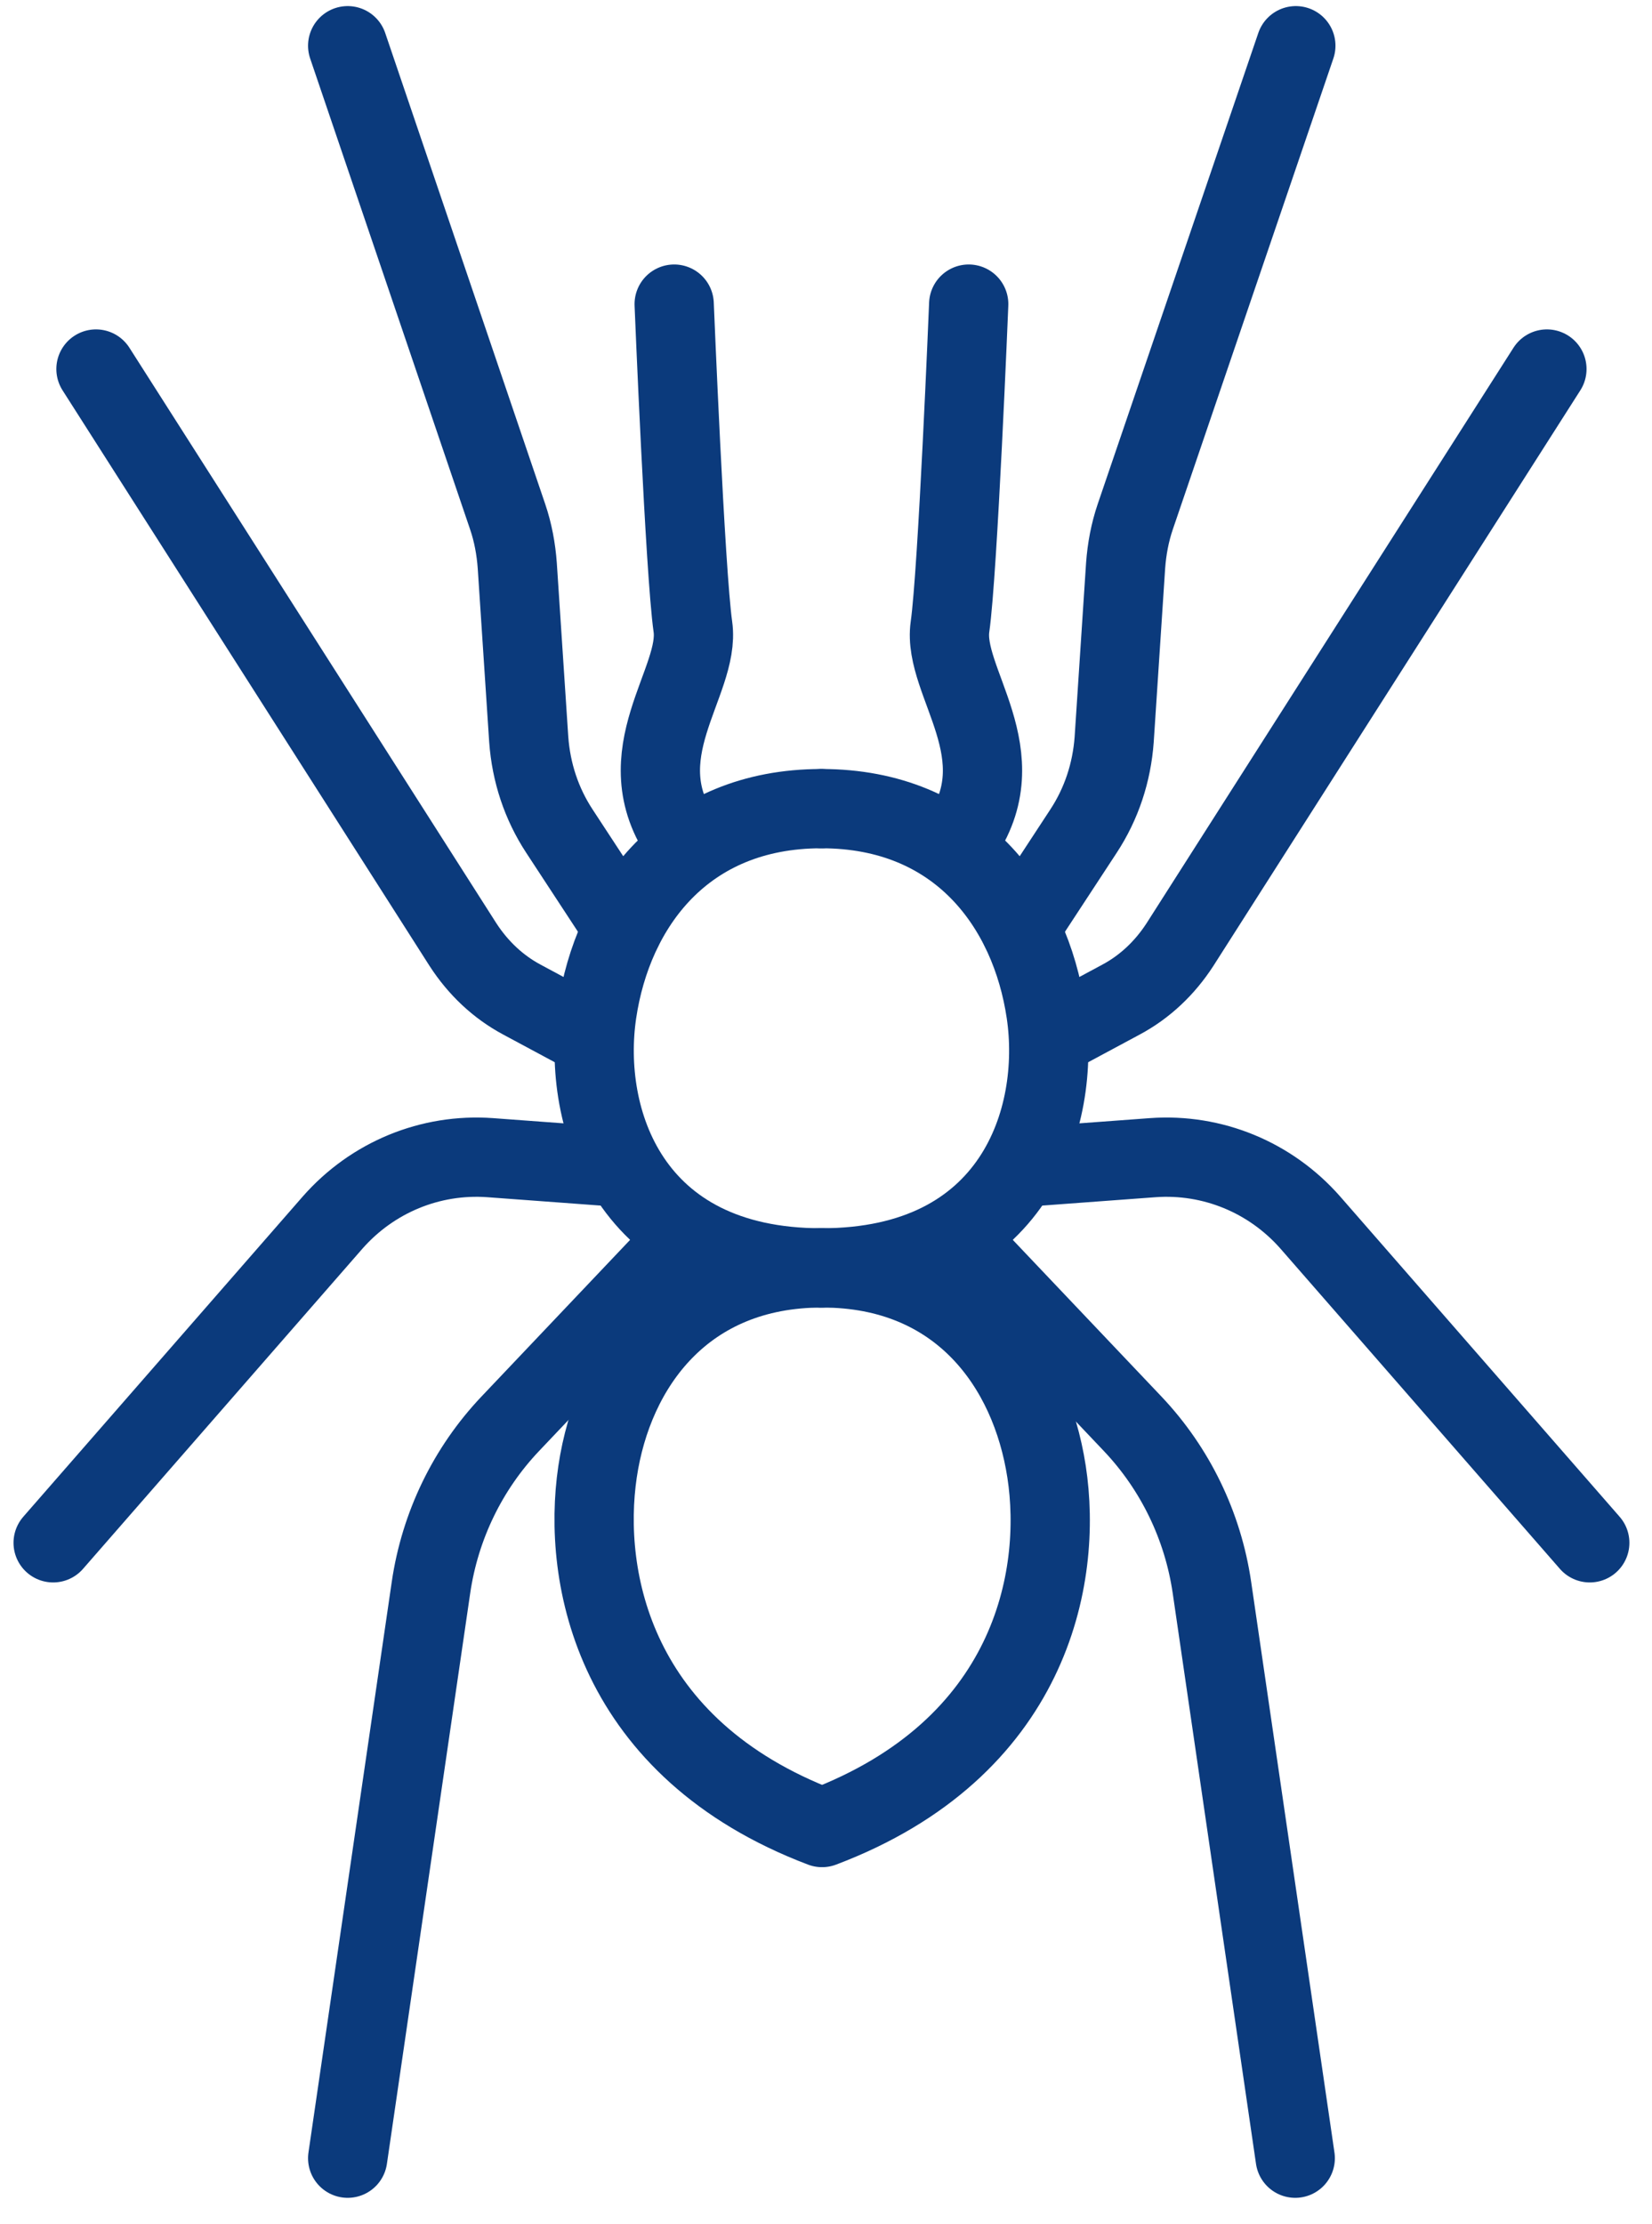
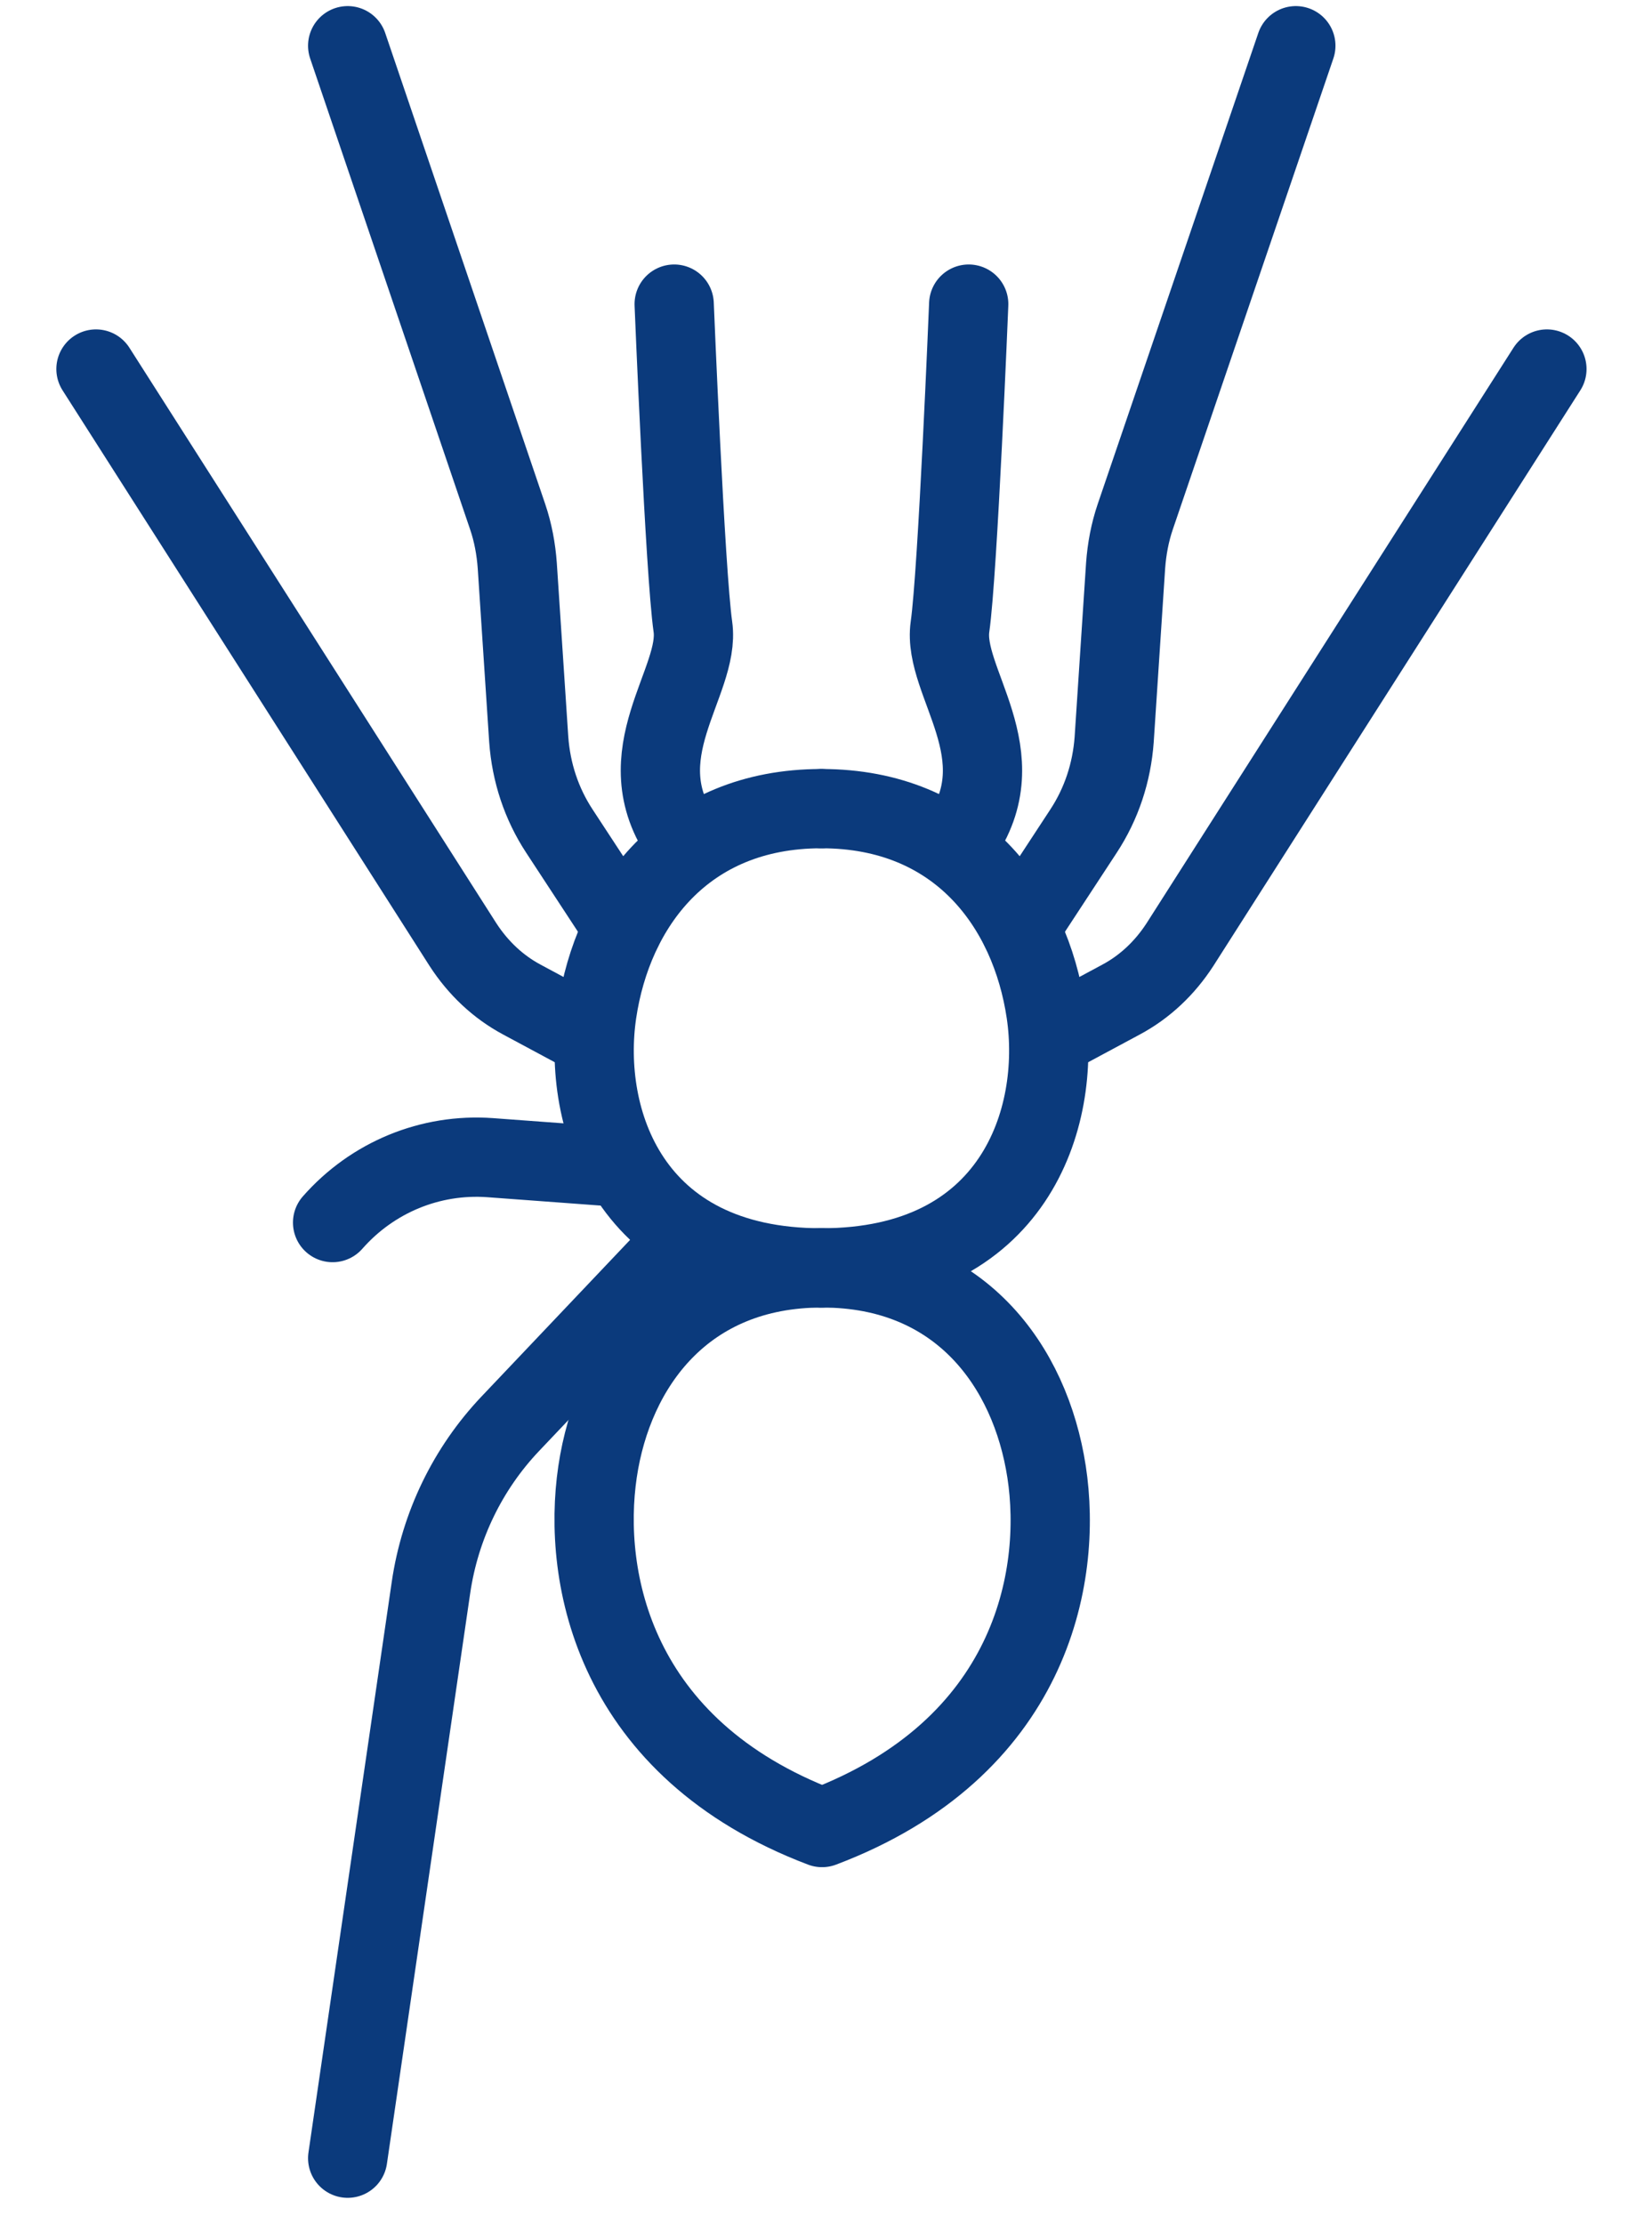
<svg xmlns="http://www.w3.org/2000/svg" width="52" height="70" viewBox="0 0 52 70" fill="none">
  <g id="Layer 1">
    <g id="Group">
      <path id="Vector" d="M21.221 9.571C21.221 9.571 21.563 17.992 21.81 19.726C22.057 21.461 19.625 23.754 21.506 26.413" stroke="#0B3A7C" stroke-width="2.495" stroke-linecap="round" stroke-linejoin="round" />
      <path id="Vector_2" d="M25.857 25.449C21.525 25.449 19.284 28.532 18.79 31.866C18.296 35.2 19.796 39.902 25.857 39.902" stroke="#0B3A7C" stroke-width="2.495" stroke-linecap="round" stroke-linejoin="round" />
      <path id="Vector_3" d="M19.607 29.207L17.612 26.162C17.042 25.295 16.719 24.312 16.643 23.272L16.282 17.799C16.244 17.279 16.149 16.759 15.978 16.258L10.944 1.439" stroke="#0B3A7C" stroke-width="2.495" stroke-linecap="round" stroke-linejoin="round" />
      <path id="Vector_4" d="M18.695 32.676L16.434 31.462C15.674 31.057 15.047 30.46 14.572 29.727L3.021 11.614" stroke="#0B3A7C" stroke-width="2.495" stroke-linecap="round" stroke-linejoin="round" />
-       <path id="Vector_5" d="M19.607 36.742L15.427 36.433C13.546 36.298 11.723 37.05 10.469 38.476L1.673 48.554" stroke="#0B3A7C" stroke-width="2.495" stroke-linecap="round" stroke-linejoin="round" />
+       <path id="Vector_5" d="M19.607 36.742L15.427 36.433C13.546 36.298 11.723 37.05 10.469 38.476" stroke="#0B3A7C" stroke-width="2.495" stroke-linecap="round" stroke-linejoin="round" />
      <path id="Vector_6" d="M21.43 39.15L16.054 44.816C14.724 46.222 13.851 48.015 13.566 49.961L10.944 67.921" stroke="#0B3A7C" stroke-width="2.495" stroke-linecap="round" stroke-linejoin="round" />
      <path id="Vector_7" d="M30.492 9.571C30.492 9.571 30.15 17.992 29.903 19.726C29.656 21.461 32.088 23.754 30.207 26.413" stroke="#0B3A7C" stroke-width="2.495" stroke-linecap="round" stroke-linejoin="round" />
      <path id="Vector_8" d="M25.857 25.449C30.188 25.449 32.43 28.532 32.924 31.866C33.418 35.2 31.917 39.902 25.857 39.902" stroke="#0B3A7C" stroke-width="2.495" stroke-linecap="round" stroke-linejoin="round" />
      <path id="Vector_9" d="M25.876 39.902C21.544 39.902 19.303 42.985 18.809 46.319C18.315 49.653 19.322 55.029 25.876 57.515C32.449 55.029 33.456 49.653 32.943 46.319C32.43 42.985 30.207 39.902 25.876 39.902Z" stroke="#0B3A7C" stroke-width="2.495" stroke-linecap="round" stroke-linejoin="round" />
      <path id="Vector_10" d="M32.107 29.207L34.102 26.162C34.672 25.295 34.995 24.312 35.071 23.272L35.431 17.799C35.469 17.279 35.565 16.759 35.736 16.258L40.789 1.439" stroke="#0B3A7C" stroke-width="2.495" stroke-linecap="round" stroke-linejoin="round" />
      <path id="Vector_11" d="M33.019 32.676L35.28 31.462C36.04 31.057 36.667 30.46 37.142 29.727L48.692 11.614" stroke="#0B3A7C" stroke-width="2.495" stroke-linecap="round" stroke-linejoin="round" />
-       <path id="Vector_12" d="M32.107 36.742L36.286 36.433C38.167 36.298 39.991 37.05 41.245 38.476L50.041 48.554" stroke="#0B3A7C" stroke-width="2.495" stroke-linecap="round" stroke-linejoin="round" />
-       <path id="Vector_13" d="M30.283 39.15L35.66 44.816C36.989 46.222 37.863 48.015 38.148 49.961L40.77 67.921" stroke="#0B3A7C" stroke-width="2.495" stroke-linecap="round" stroke-linejoin="round" />
    </g>
  </g>
</svg>